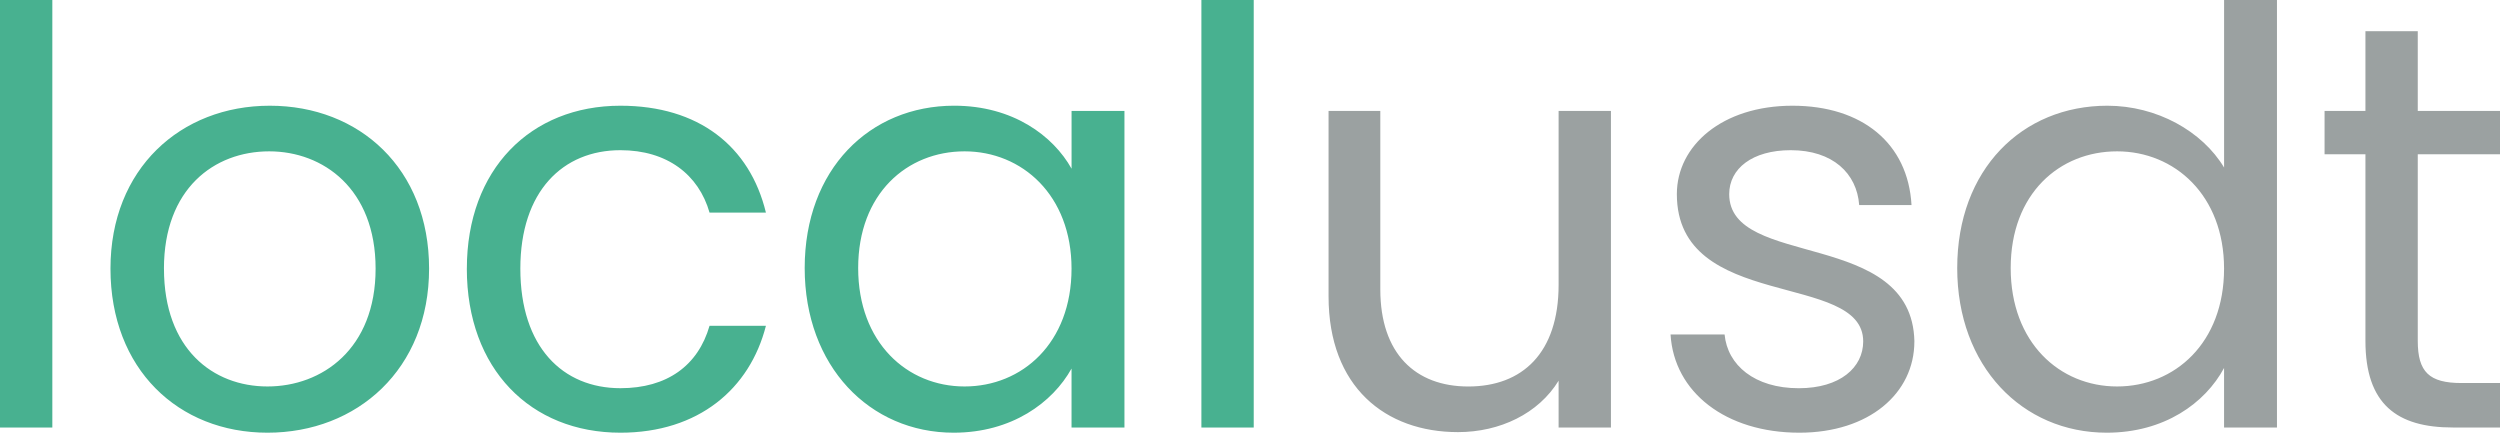
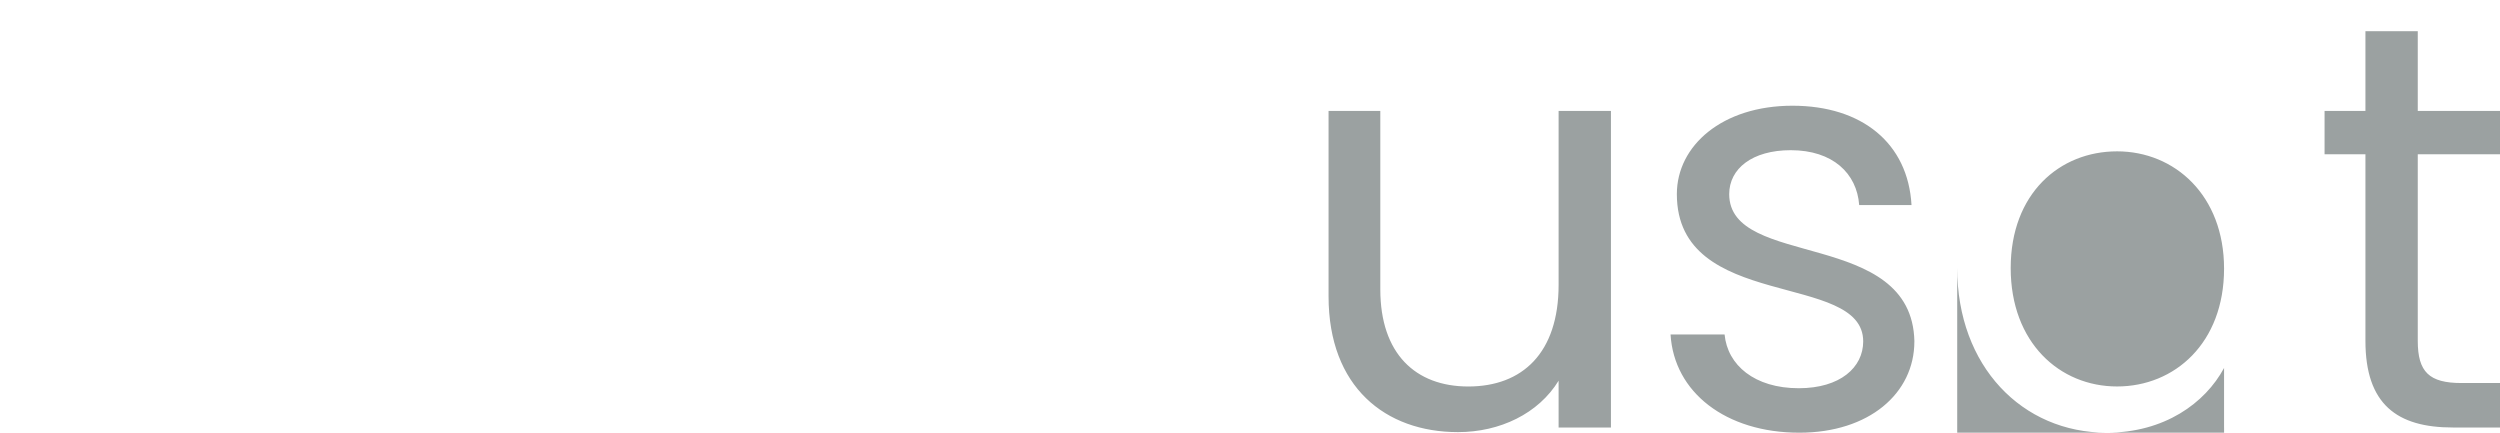
<svg xmlns="http://www.w3.org/2000/svg" width="104" height="18" fill="none">
-   <path d="M0 17.784h2.177V0H0v17.784zM17.85 11.175c0-4.158-2.895-6.777-6.627-6.777-3.708 0-6.627 2.62-6.627 6.777 0 4.181 2.823 6.825 6.531 6.825 3.733 0 6.723-2.643 6.723-6.825zm-11.03 0c0-3.317 2.082-4.879 4.38-4.879 2.248 0 4.425 1.562 4.425 4.879 0 3.34-2.225 4.902-4.498 4.902s-4.306-1.562-4.306-4.902zM19.42 11.175c0 4.181 2.656 6.825 6.389 6.825 3.254 0 5.383-1.826 6.053-4.446h-2.345c-.478 1.658-1.77 2.595-3.708 2.595-2.393 0-4.163-1.706-4.163-4.974 0-3.22 1.77-4.927 4.163-4.927 1.938 0 3.254 1.01 3.708 2.596h2.345c-.67-2.764-2.8-4.446-6.053-4.446-3.733 0-6.388 2.643-6.388 6.777zM33.475 11.15c0 4.086 2.703 6.85 6.197 6.85 2.416 0 4.115-1.25 4.904-2.668v2.452h2.201V4.614h-2.2v2.403c-.767-1.37-2.441-2.62-4.882-2.62-3.517 0-6.22 2.644-6.22 6.754zm11.101.025c0 3.1-2.057 4.902-4.45 4.902-2.392 0-4.426-1.826-4.426-4.926s2.033-4.855 4.426-4.855c2.393 0 4.45 1.827 4.45 4.879zM49.978 17.784h2.177V0h-2.177v17.784z" fill="#48B190" />
-   <path d="M67.015 4.614h-2.177v7.234c0 2.836-1.508 4.23-3.757 4.23-2.2 0-3.66-1.37-3.66-4.038V4.614h-2.153v7.714c0 3.774 2.368 5.648 5.383 5.648 1.746 0 3.35-.77 4.187-2.139v1.947h2.177V4.614zM79.639 14.203c-.096-4.71-7.704-3.004-7.704-6.128 0-1.058.957-1.827 2.56-1.827 1.746 0 2.751.962 2.847 2.283h2.177c-.144-2.571-2.058-4.133-4.952-4.133-2.92 0-4.81 1.658-4.81 3.677 0 4.902 7.752 3.196 7.752 6.128 0 1.081-.957 1.947-2.68 1.947-1.841 0-2.966-.962-3.086-2.235h-2.248C69.638 16.318 71.79 18 74.853 18c2.895 0 4.785-1.634 4.785-3.797zM81.42 11.15c0 4.086 2.704 6.85 6.22 6.85 2.393 0 4.092-1.226 4.881-2.692v2.476h2.201V0h-2.2v6.97c-.91-1.515-2.8-2.572-4.857-2.572-3.541 0-6.245 2.643-6.245 6.753zm11.101.025c0 3.1-2.057 4.902-4.45 4.902-2.392 0-4.426-1.826-4.426-4.926s2.034-4.855 4.426-4.855c2.393 0 4.45 1.827 4.45 4.879zM98.402 14.179c0 2.643 1.316 3.605 3.636 3.605H104v-1.85h-1.603c-1.34 0-1.818-.457-1.818-1.755V6.417H104V4.614h-3.421V1.298h-2.177v3.316h-1.7v1.803h1.7v7.762z" fill="#9BA1A1" />
+   <path d="M67.015 4.614h-2.177v7.234c0 2.836-1.508 4.23-3.757 4.23-2.2 0-3.66-1.37-3.66-4.038V4.614h-2.153v7.714c0 3.774 2.368 5.648 5.383 5.648 1.746 0 3.35-.77 4.187-2.139v1.947h2.177V4.614zM79.639 14.203c-.096-4.71-7.704-3.004-7.704-6.128 0-1.058.957-1.827 2.56-1.827 1.746 0 2.751.962 2.847 2.283h2.177c-.144-2.571-2.058-4.133-4.952-4.133-2.92 0-4.81 1.658-4.81 3.677 0 4.902 7.752 3.196 7.752 6.128 0 1.081-.957 1.947-2.68 1.947-1.841 0-2.966-.962-3.086-2.235h-2.248C69.638 16.318 71.79 18 74.853 18c2.895 0 4.785-1.634 4.785-3.797zM81.42 11.15c0 4.086 2.704 6.85 6.22 6.85 2.393 0 4.092-1.226 4.881-2.692v2.476h2.201h-2.2v6.97c-.91-1.515-2.8-2.572-4.857-2.572-3.541 0-6.245 2.643-6.245 6.753zm11.101.025c0 3.1-2.057 4.902-4.45 4.902-2.392 0-4.426-1.826-4.426-4.926s2.034-4.855 4.426-4.855c2.393 0 4.45 1.827 4.45 4.879zM98.402 14.179c0 2.643 1.316 3.605 3.636 3.605H104v-1.85h-1.603c-1.34 0-1.818-.457-1.818-1.755V6.417H104V4.614h-3.421V1.298h-2.177v3.316h-1.7v1.803h1.7v7.762z" fill="#9BA1A1" />
</svg>